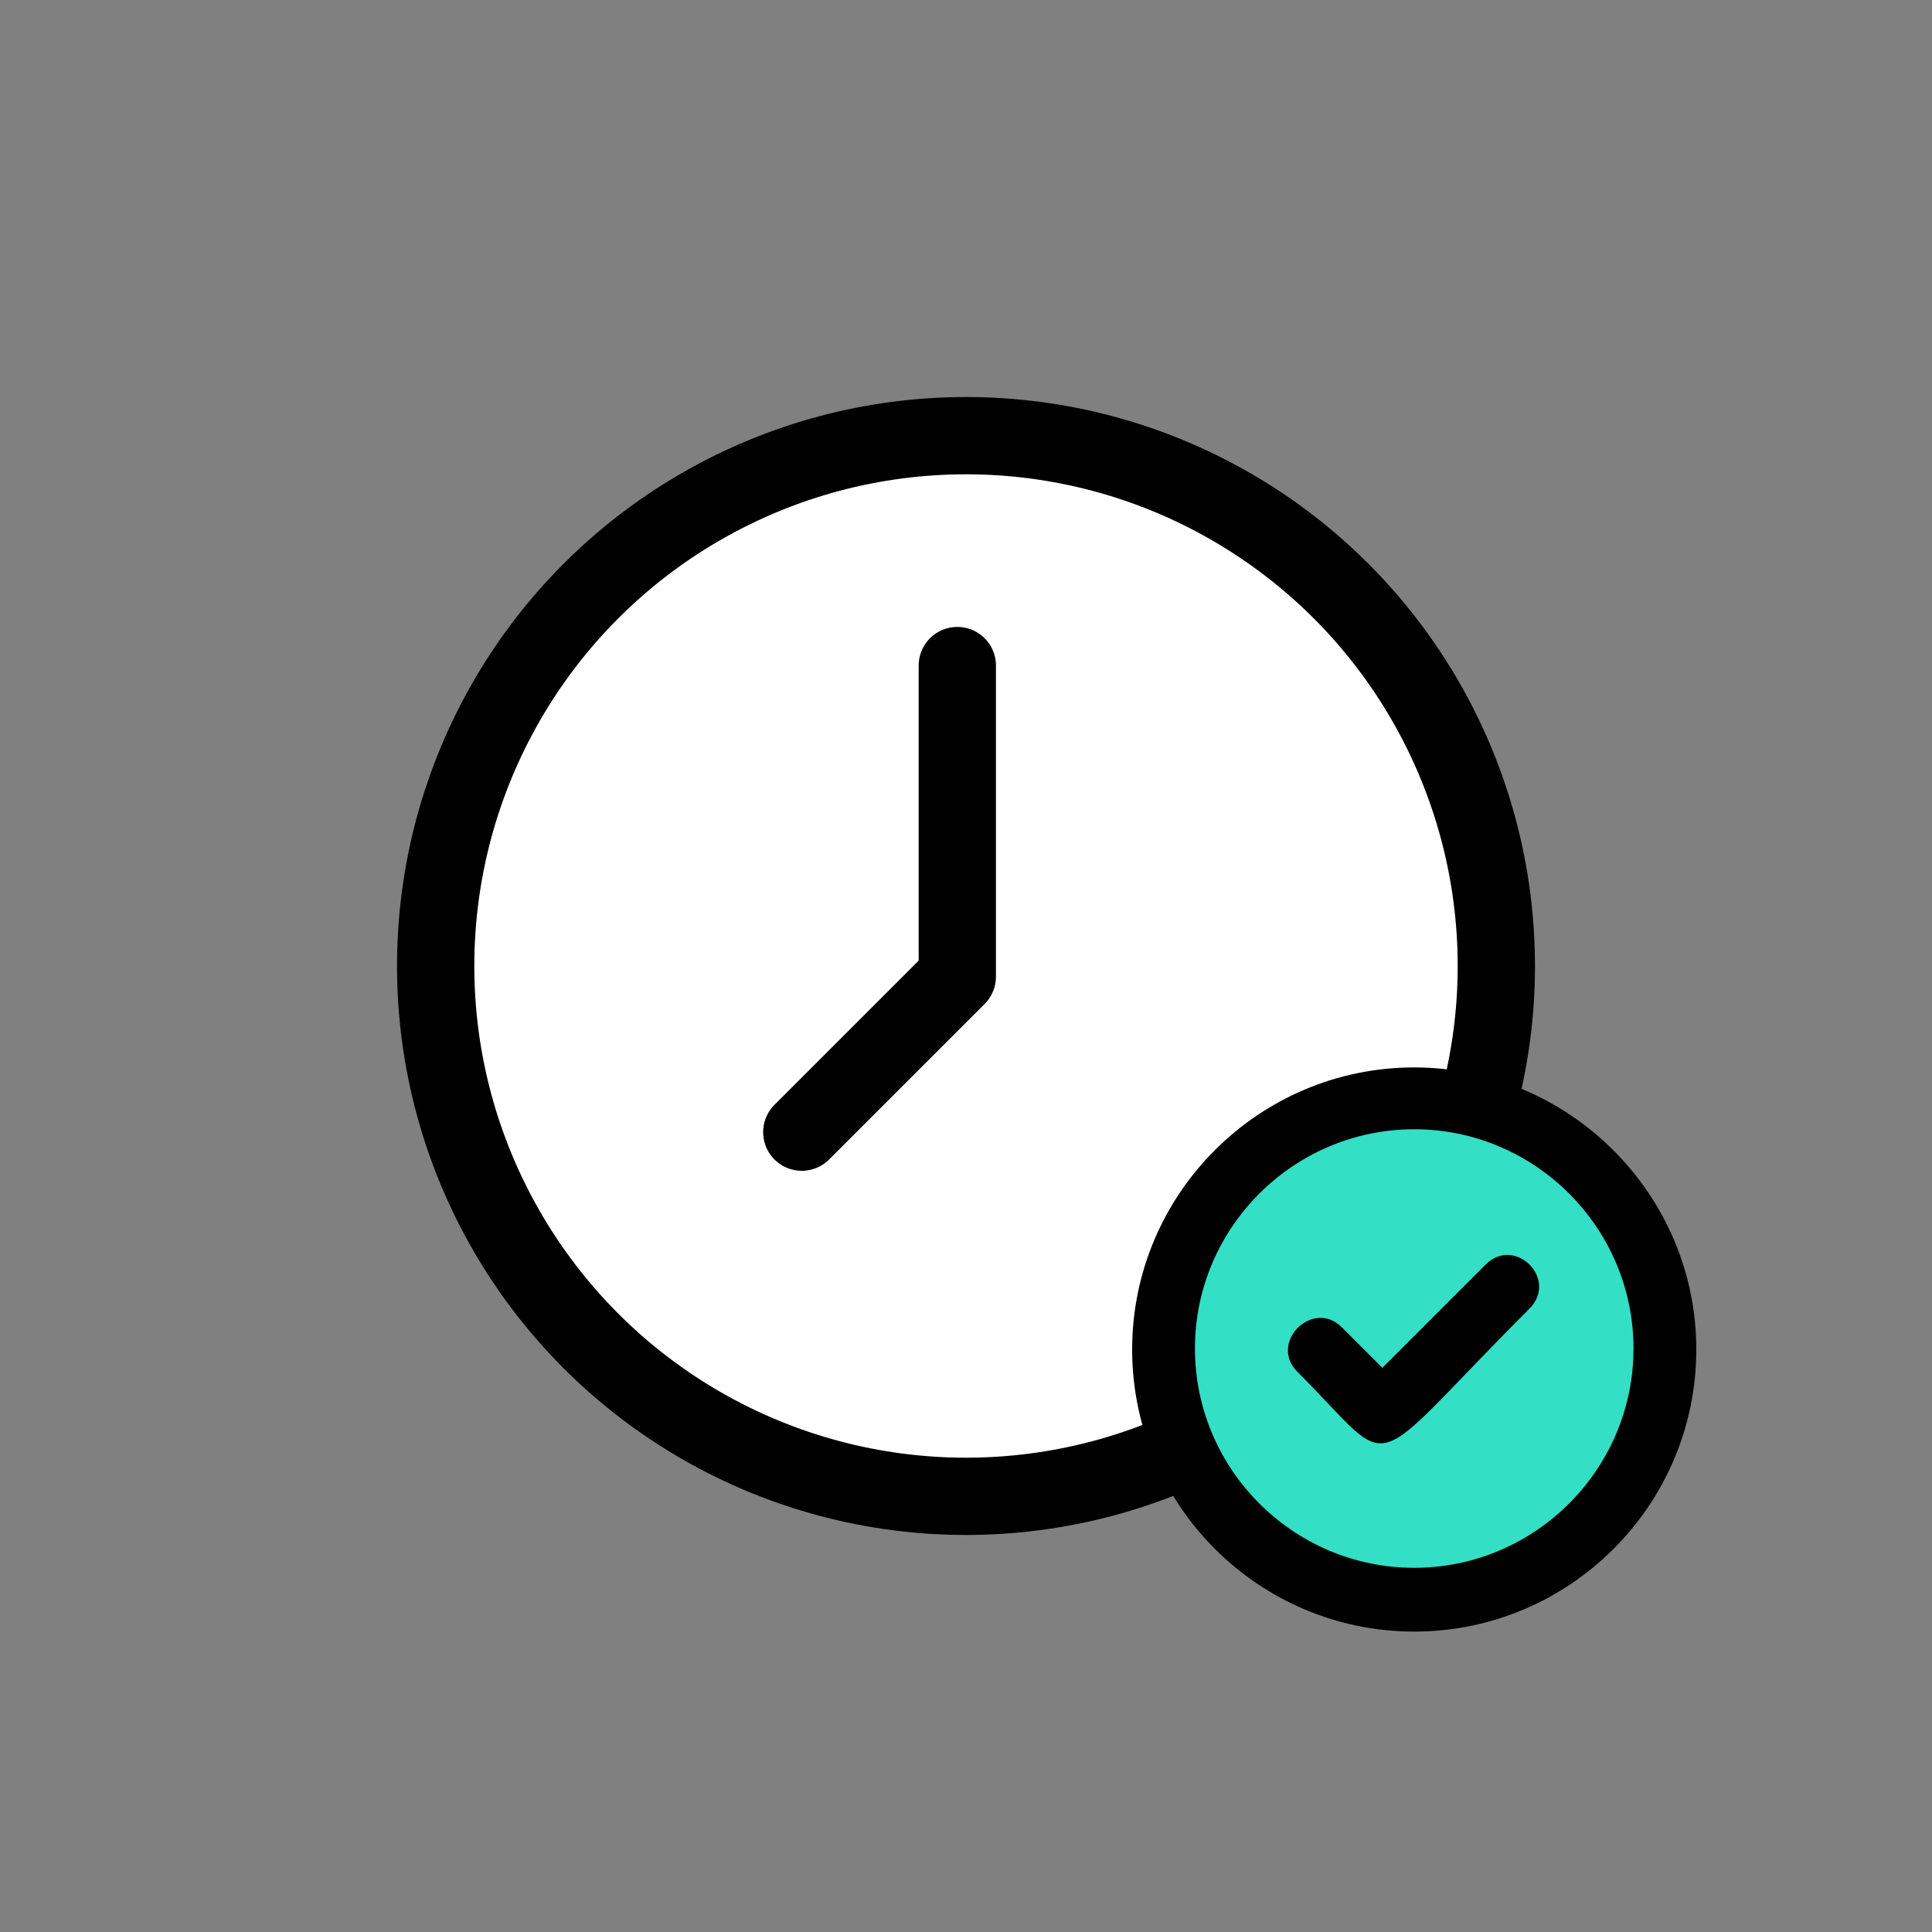
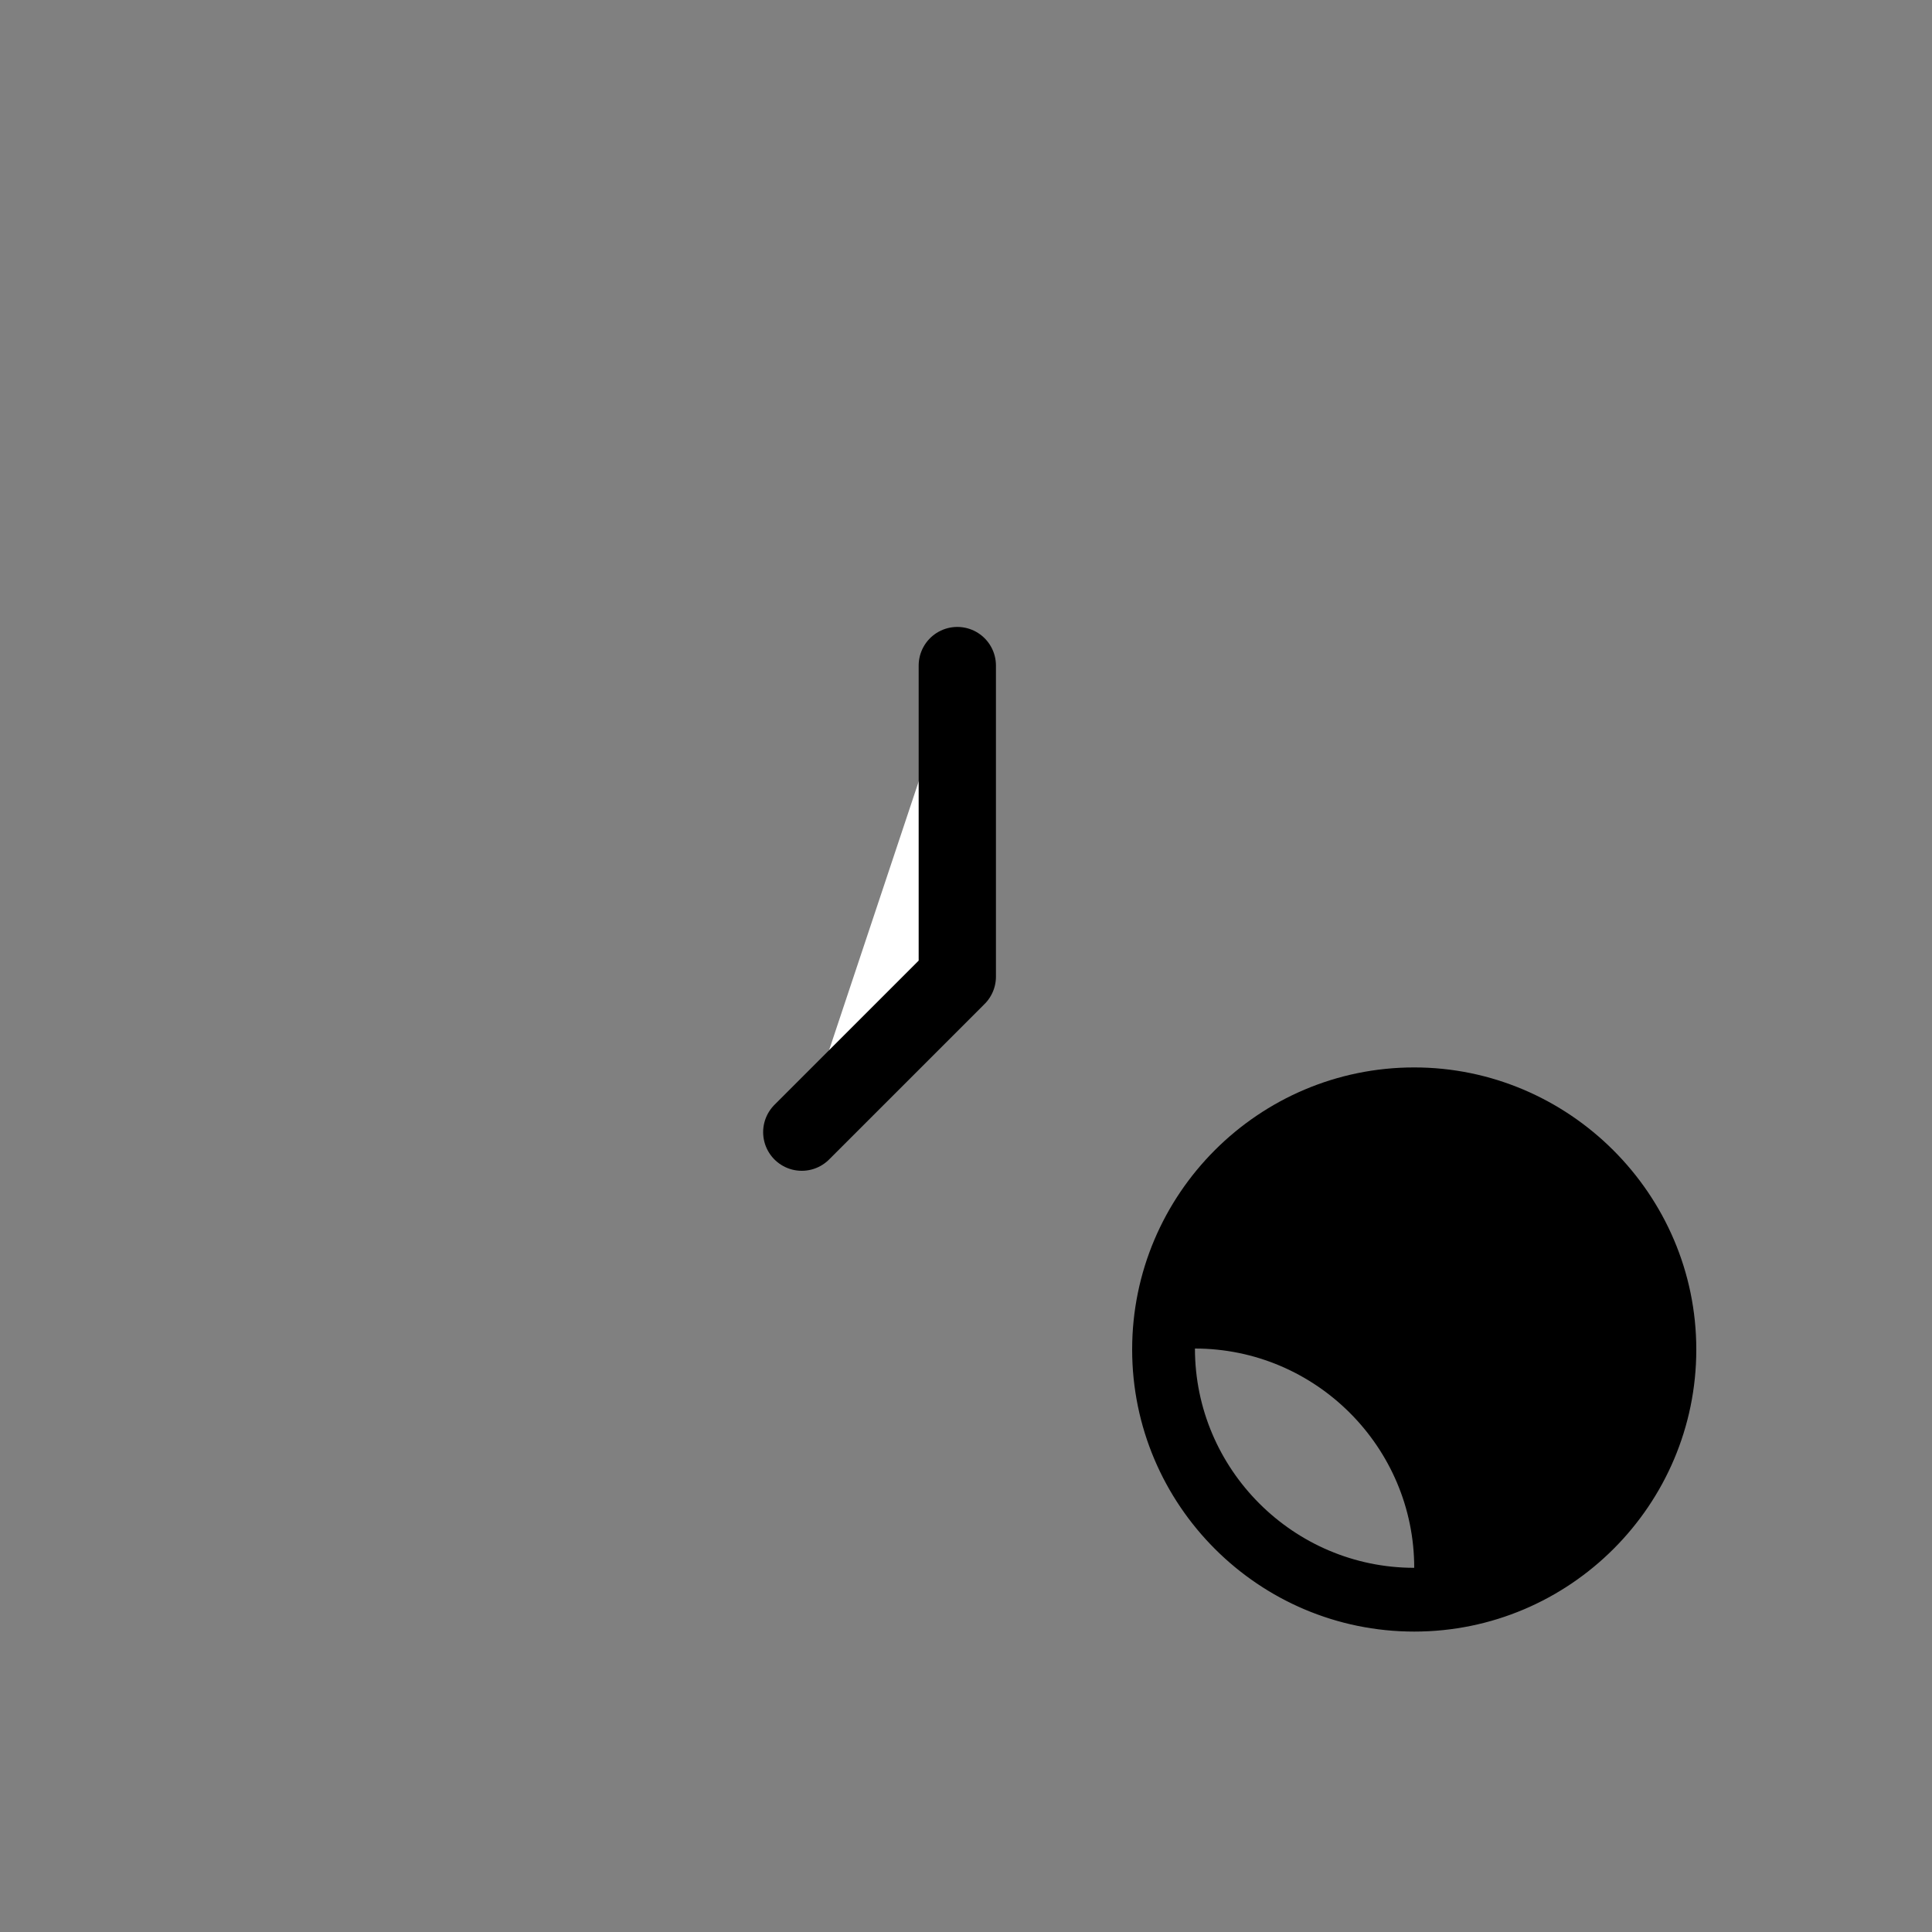
<svg xmlns="http://www.w3.org/2000/svg" version="1.1" id="Ebene_1" x="0px" y="0px" viewBox="0 0 200 200" style="enable-background:new 0 0 200 200;" xml:space="preserve">
  <rect x="0" y="0" width="200" height="200" fill="#808080" stroke="none" />
  <style type="text/css"> .st0{fill:#6699FF;stroke:#000000;stroke-width:1.152;stroke-miterlimit:10;} .st1{fill:#2459F5;stroke:#66CCFF;stroke-width:1.152;stroke-miterlimit:10;} .st2{fill:#F2CAC1;stroke:#000000;stroke-width:1.152;stroke-miterlimit:10;} .st3{fill:#FDDDD7;stroke:#000000;stroke-width:1.152;stroke-miterlimit:10;} .st4{fill:none;stroke:#000000;stroke-width:5.51;stroke-linejoin:round;stroke-miterlimit:10;} .st5{fill:#2459F5;} .st6{fill:#FFFFFF;stroke:#000000;stroke-width:8;stroke-linecap:round;stroke-linejoin:round;stroke-miterlimit:10;} .st7{fill:#6699FF;} .st8{fill:#66CCFF;} .st9{fill:#FFFFFF;} .st10{fill:#221E20;} .st11{fill:#DAD6E4;} .st12{fill:#DE8661;} .st13{fill:#9FD7F0;} .st14{fill:#B3DFF6;} .st15{fill:none;stroke:#000000;stroke-width:6.044;stroke-linecap:round;stroke-linejoin:round;stroke-miterlimit:10;} .st16{fill:none;stroke:#000000;stroke-width:4.807;stroke-linecap:round;stroke-linejoin:round;stroke-miterlimit:10;} .st17{fill:#F8F9F9;} .st18{fill:none;stroke:#000000;stroke-width:5.574;stroke-linecap:round;stroke-linejoin:round;stroke-miterlimit:10;} .st19{fill:none;stroke:#2459F5;stroke-width:5.574;stroke-linecap:round;stroke-linejoin:round;stroke-miterlimit:10;} .st20{fill:none;stroke:#000000;stroke-width:4.853;stroke-linecap:round;stroke-linejoin:round;stroke-miterlimit:10;} .st21{fill:none;stroke:#2459F5;stroke-width:4.853;stroke-linecap:round;stroke-linejoin:round;stroke-miterlimit:10;} .st22{fill:#FFFFFF;stroke:#000000;stroke-width:5.574;stroke-linecap:round;stroke-linejoin:round;stroke-miterlimit:10;} .st23{fill:#2459F5;stroke:#2459F5;stroke-width:2;stroke-miterlimit:10;} .st24{fill:#FFFFFF;stroke:#000000;stroke-width:4.802;stroke-linecap:round;stroke-linejoin:round;stroke-miterlimit:10;} .st25{fill:#2459F5;stroke:#2459F5;stroke-width:1.723;stroke-miterlimit:10;} .st26{fill:none;stroke:#66CCFF;stroke-width:27.562;stroke-miterlimit:10;} .st27{fill:none;stroke:#2459F5;stroke-width:27.562;stroke-miterlimit:10;} .st28{fill:none;stroke:#6699FF;stroke-width:27.562;stroke-miterlimit:10;} .st29{fill:#E1E4ED;stroke:#000000;stroke-miterlimit:10;} .st30{fill:#6699FF;stroke:#000000;stroke-miterlimit:10;} .st31{fill:#66CCFF;stroke:#000000;stroke-miterlimit:10;} .st32{fill:#33DFC5;stroke:#000000;stroke-miterlimit:10;} .st33{fill:#2459F5;stroke:#000000;stroke-miterlimit:10;} .st34{fill:#F2CAC1;stroke:#000000;stroke-miterlimit:10;} .st35{fill:#FDDDD7;stroke:#000000;stroke-miterlimit:10;} .st36{fill:#99A1B1;stroke:#000000;stroke-miterlimit:10;} .st37{fill:#FFFFFF;stroke:#000000;stroke-miterlimit:10;} .st38{fill:none;stroke:#000000;stroke-width:4.783;stroke-linejoin:round;stroke-miterlimit:10;} .st39{fill:#FFFFFF;stroke:#000000;stroke-width:4.783;stroke-linejoin:round;stroke-miterlimit:10;} .st40{opacity:0.2;fill:#ECEAF2;} .st41{fill:#33DFC5;} .st42{fill:#2459F5;stroke:#2459F5;stroke-width:1.45;stroke-miterlimit:10;} .st43{fill:#425B72;} .st44{fill:#C6C3D8;} .st45{fill:#EDEBF2;} .st46{fill:#66CCFF;stroke:#6FABE6;stroke-miterlimit:10;} .st47{fill:#FFDE76;} .st48{fill:none;stroke:#221E20;stroke-width:5;stroke-miterlimit:10;} .st49{fill:none;stroke:#221E20;stroke-width:3.923;stroke-miterlimit:10;} .st50{fill:#FFFFFF;stroke:#000000;stroke-width:4.558;stroke-linecap:round;stroke-linejoin:round;stroke-miterlimit:10;} .st51{fill:#22242B;} .st52{fill:none;stroke:#000000;stroke-width:3.626;stroke-linecap:round;stroke-linejoin:round;stroke-miterlimit:10;} .st53{fill:none;stroke:#2459F5;stroke-width:3.626;stroke-linecap:round;stroke-linejoin:round;stroke-miterlimit:10;} .st54{fill:#66CCFF;stroke:#6FABE6;stroke-width:0.549;stroke-miterlimit:10;} .st55{fill:#ECEAF2;} .st56{fill:#6699FF;stroke:#A77E6B;stroke-miterlimit:10;} .st57{fill:#2459F5;stroke:#000000;stroke-width:4.802;stroke-linecap:round;stroke-linejoin:round;stroke-miterlimit:10;} .st58{fill:#A77E6B;} .st59{fill:#BE917C;} .st60{fill:#FBDCC6;} .st61{fill:#ECB895;} .st62{fill:none;stroke:#221E20;stroke-width:6.044;stroke-linecap:round;stroke-linejoin:round;stroke-miterlimit:10;} .st63{fill:#2459F5;stroke:#2459F5;stroke-width:1.449;stroke-miterlimit:10;} .st64{fill:#66CCFF;stroke:#6699FF;stroke-miterlimit:10;} .st65{fill:none;stroke:#000000;stroke-width:4.783;stroke-linecap:round;stroke-linejoin:round;stroke-miterlimit:10;} .st66{fill:#2459F5;stroke:#2459F5;stroke-miterlimit:10;} .st67{fill:none;stroke:#000000;stroke-width:5.51;stroke-linecap:round;stroke-linejoin:round;stroke-miterlimit:10;} .st68{fill:#FFFFFF;stroke:#000000;stroke-width:3.325;stroke-linecap:round;stroke-linejoin:round;stroke-miterlimit:10;} .st69{fill:#FFFFFF;stroke:#000000;stroke-width:4.802;stroke-linecap:round;stroke-linejoin:round;stroke-miterlimit:10;} </style>
  <g>
-     <circle class="st6" cx="100" cy="100" r="54.9" />
    <polyline class="st6" points="83,117.2 99.1,101.1 99.1,68.9 " />
  </g>
  <g>
-     <path class="st41" d="M172.3,139.6c0,14.2-11.5,25.9-25.9,25.9c-25.5,0-35.5-32.9-14.8-47.2C148.3,106.6,172.3,118.4,172.3,139.6z" />
-     <path d="M153.8,130.9l-10.7,10.7l-4.2-4.2c-3-3-7.6,1.6-4.6,4.6c10.6,10.6,6.5,11,24-6.5C161.4,132.4,156.8,127.9,153.8,130.9z" />
-     <path d="M146.4,110.5c-16.1,0-29.2,13.1-29.2,29.2s13.1,29.2,29.2,29.2s29.2-13.1,29.2-29.2S162.4,110.5,146.4,110.5z M146.4,162.3 c-12.5,0-22.7-10.2-22.7-22.7s10.2-22.7,22.7-22.7c12.5,0,22.7,10.2,22.7,22.7S158.9,162.3,146.4,162.3z" />
+     <path d="M146.4,110.5c-16.1,0-29.2,13.1-29.2,29.2s13.1,29.2,29.2,29.2s29.2-13.1,29.2-29.2S162.4,110.5,146.4,110.5z M146.4,162.3 c-12.5,0-22.7-10.2-22.7-22.7c12.5,0,22.7,10.2,22.7,22.7S158.9,162.3,146.4,162.3z" />
  </g>
</svg>